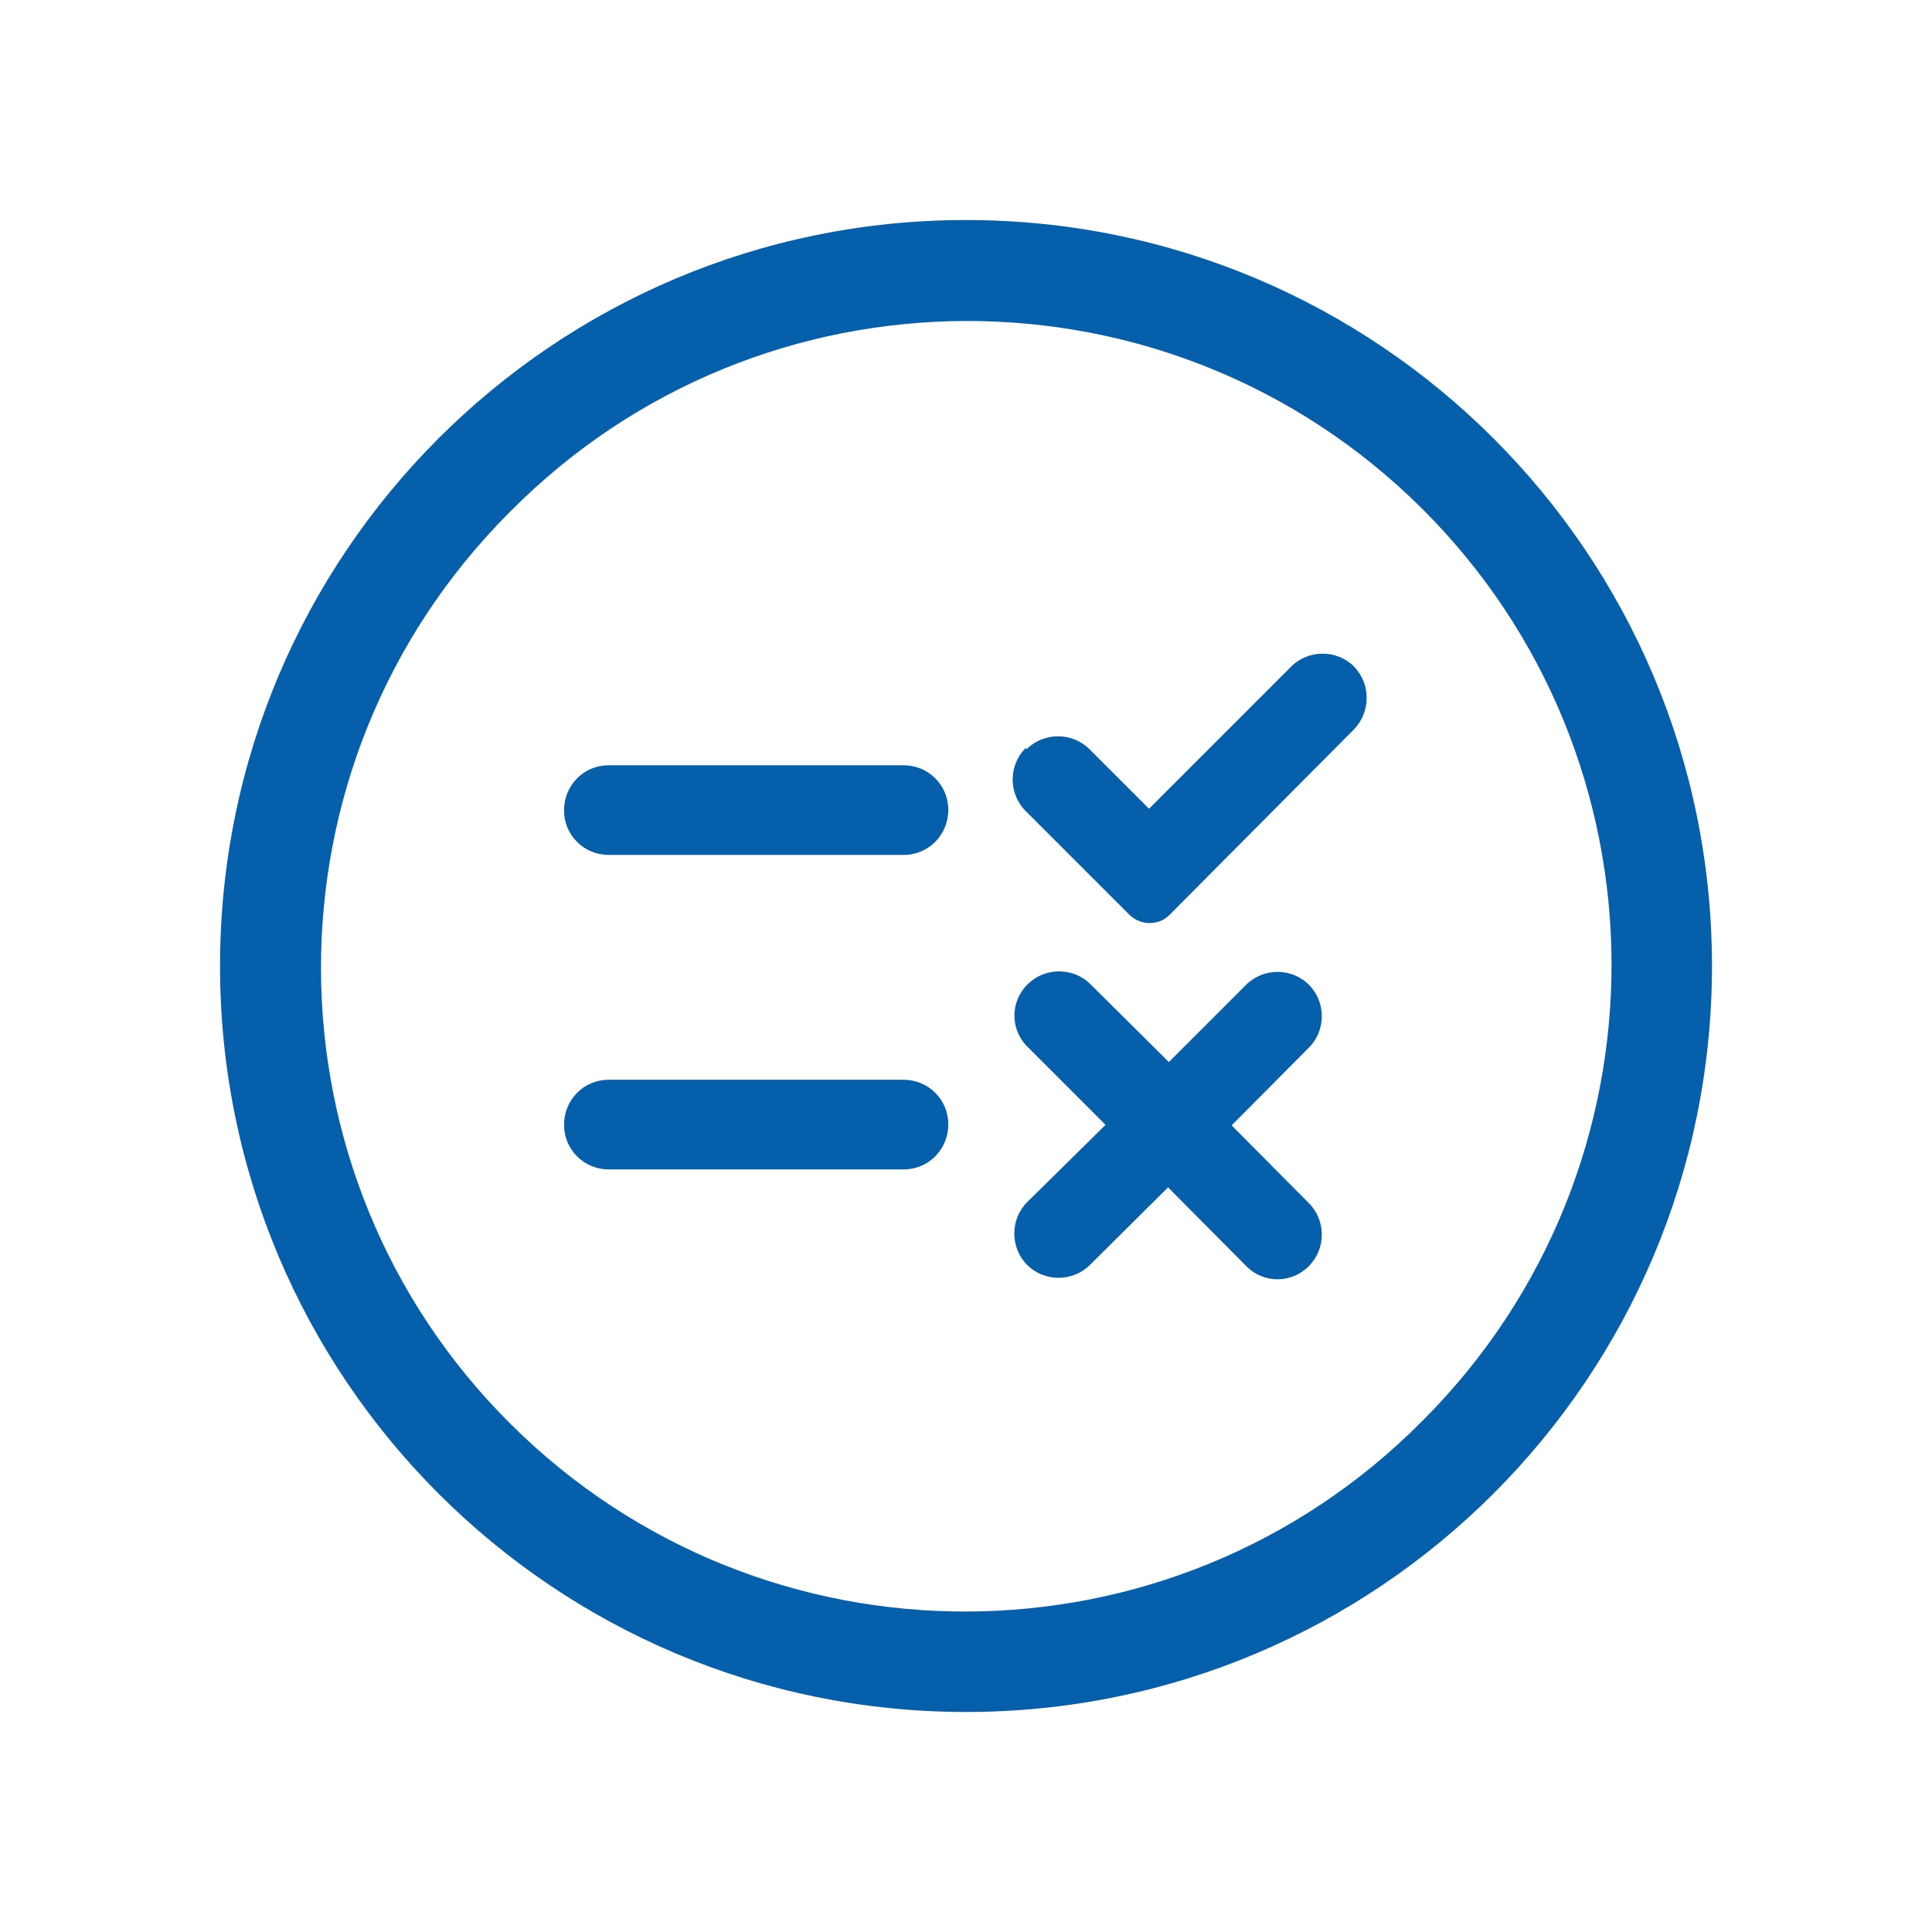
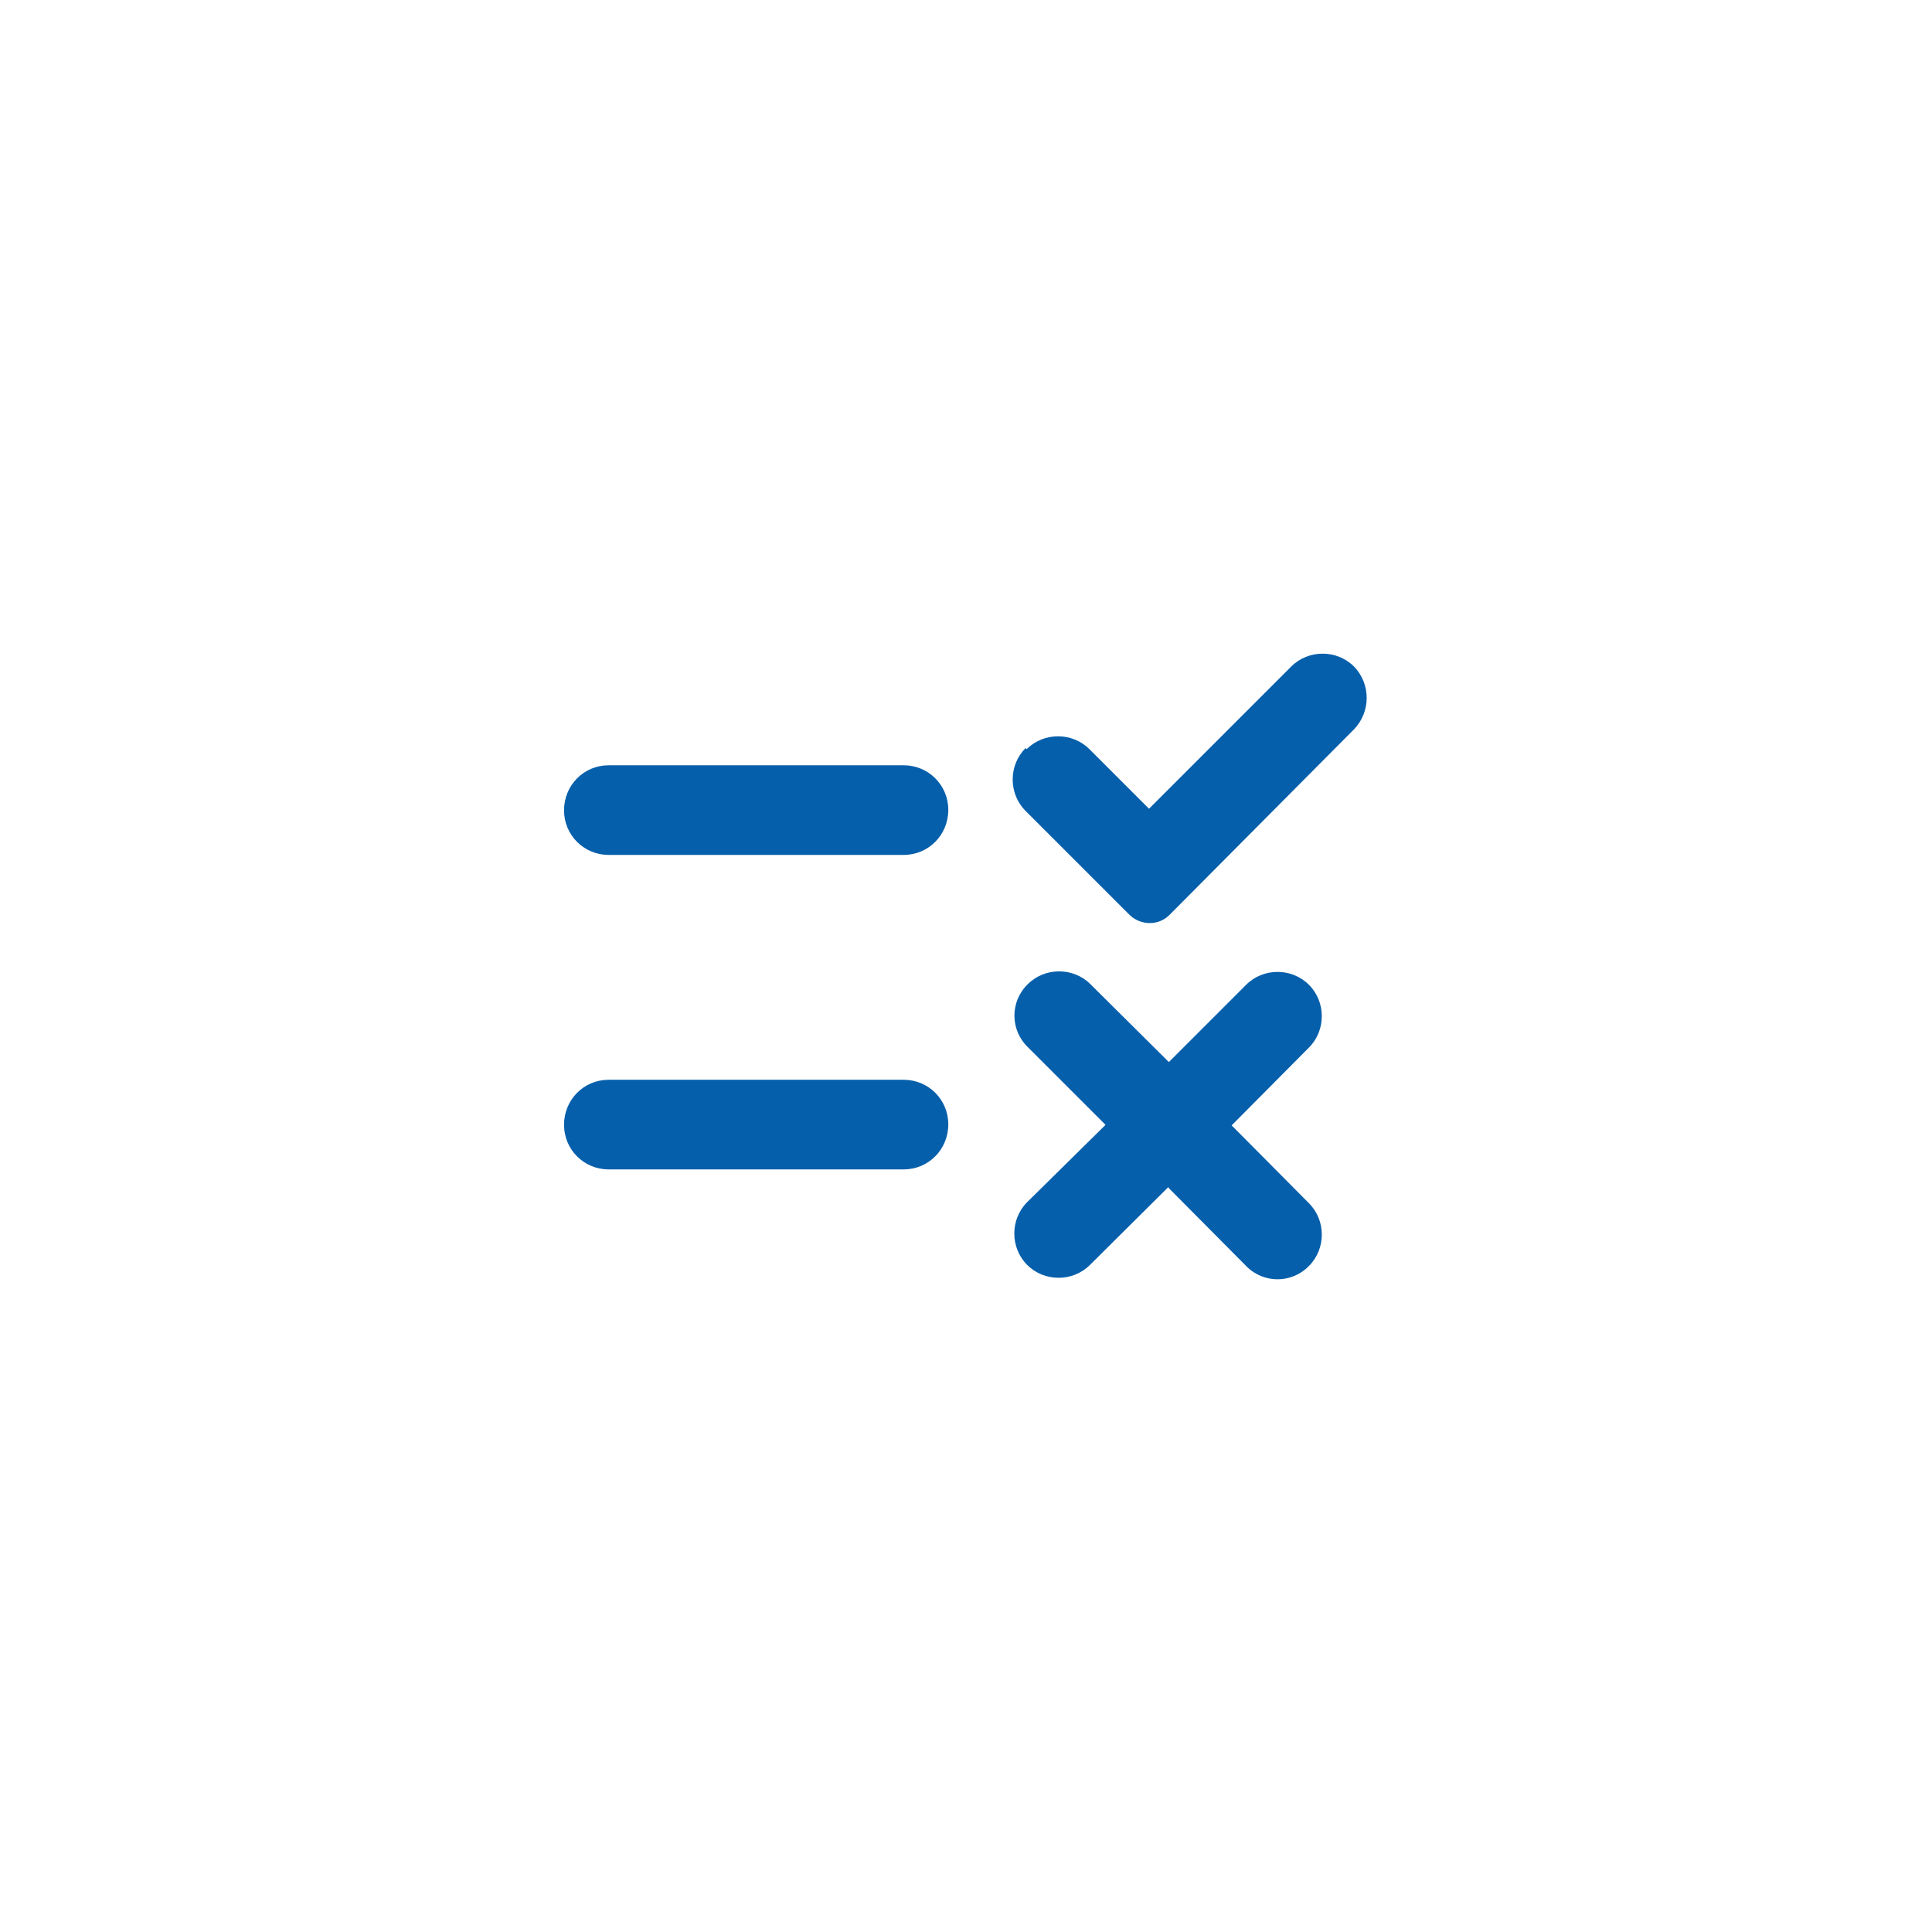
<svg xmlns="http://www.w3.org/2000/svg" id="Layer_1" data-name="Layer 1" viewBox="0 0 36 36">
  <defs>
    <style>
      .cls-1 {
        fill: #065fab;
        stroke-width: 0px;
      }
    </style>
  </defs>
  <g id="Layer_2" data-name="Layer 2">
    <g id="rules">
-       <path class="cls-1" d="M18,4.1c-7.68,0-13.9,6.22-13.9,13.9s6.22,13.9,13.9,13.9,13.9-6.22,13.9-13.9-6.22-13.9-13.9-13.9ZM26.49,26.49c-4.67,4.7-12.27,4.72-16.97.05-4.7-4.67-4.72-12.27-.05-16.97.02-.02.03-.03.05-.05,4.67-4.7,12.27-4.72,16.97-.05,4.7,4.67,4.72,12.27.05,16.97-.02.02-.03.03-.05.05Z" />
      <path class="cls-1" d="M21.77,22.12l-1.46,1.45c-.32.32-.85.32-1.17,0-.32-.32-.32-.85,0-1.17,0,0,0,0,0,0l1.46-1.44-1.45-1.45c-.33-.32-.33-.85,0-1.17,0,0,0,0,0,0,.32-.32.85-.32,1.17,0l1.46,1.45,1.44-1.44c.32-.32.85-.32,1.17,0,.32.32.32.85,0,1.17h0s-1.44,1.45-1.44,1.45l1.44,1.45c.32.32.32.85,0,1.17h0c-.32.33-.85.33-1.17,0h0s-1.44-1.45-1.44-1.45ZM10.51,20.96h0c0-.47.37-.84.83-.84h5.5c.46,0,.83.37.83.83h0c0,.47-.37.84-.83.84h-5.5c-.46,0-.83-.37-.83-.83,0,0,0,0,0,0h0ZM19.13,13.96c.32-.32.85-.32,1.17,0l1.11,1.11,2.65-2.65c.32-.32.85-.32,1.17,0,0,0,0,0,0,0h0c.32.33.31.85,0,1.17l-3.44,3.46c-.2.2-.53.2-.74,0,0,0,0,0,0,0l-1.94-1.94c-.32-.32-.32-.85,0-1.17ZM10.51,15.1h0c0-.47.37-.84.83-.84h5.5c.46,0,.83.37.83.83h0c0,.47-.37.84-.83.84h-5.5c-.46,0-.83-.37-.83-.83h0Z" />
    </g>
  </g>
</svg>